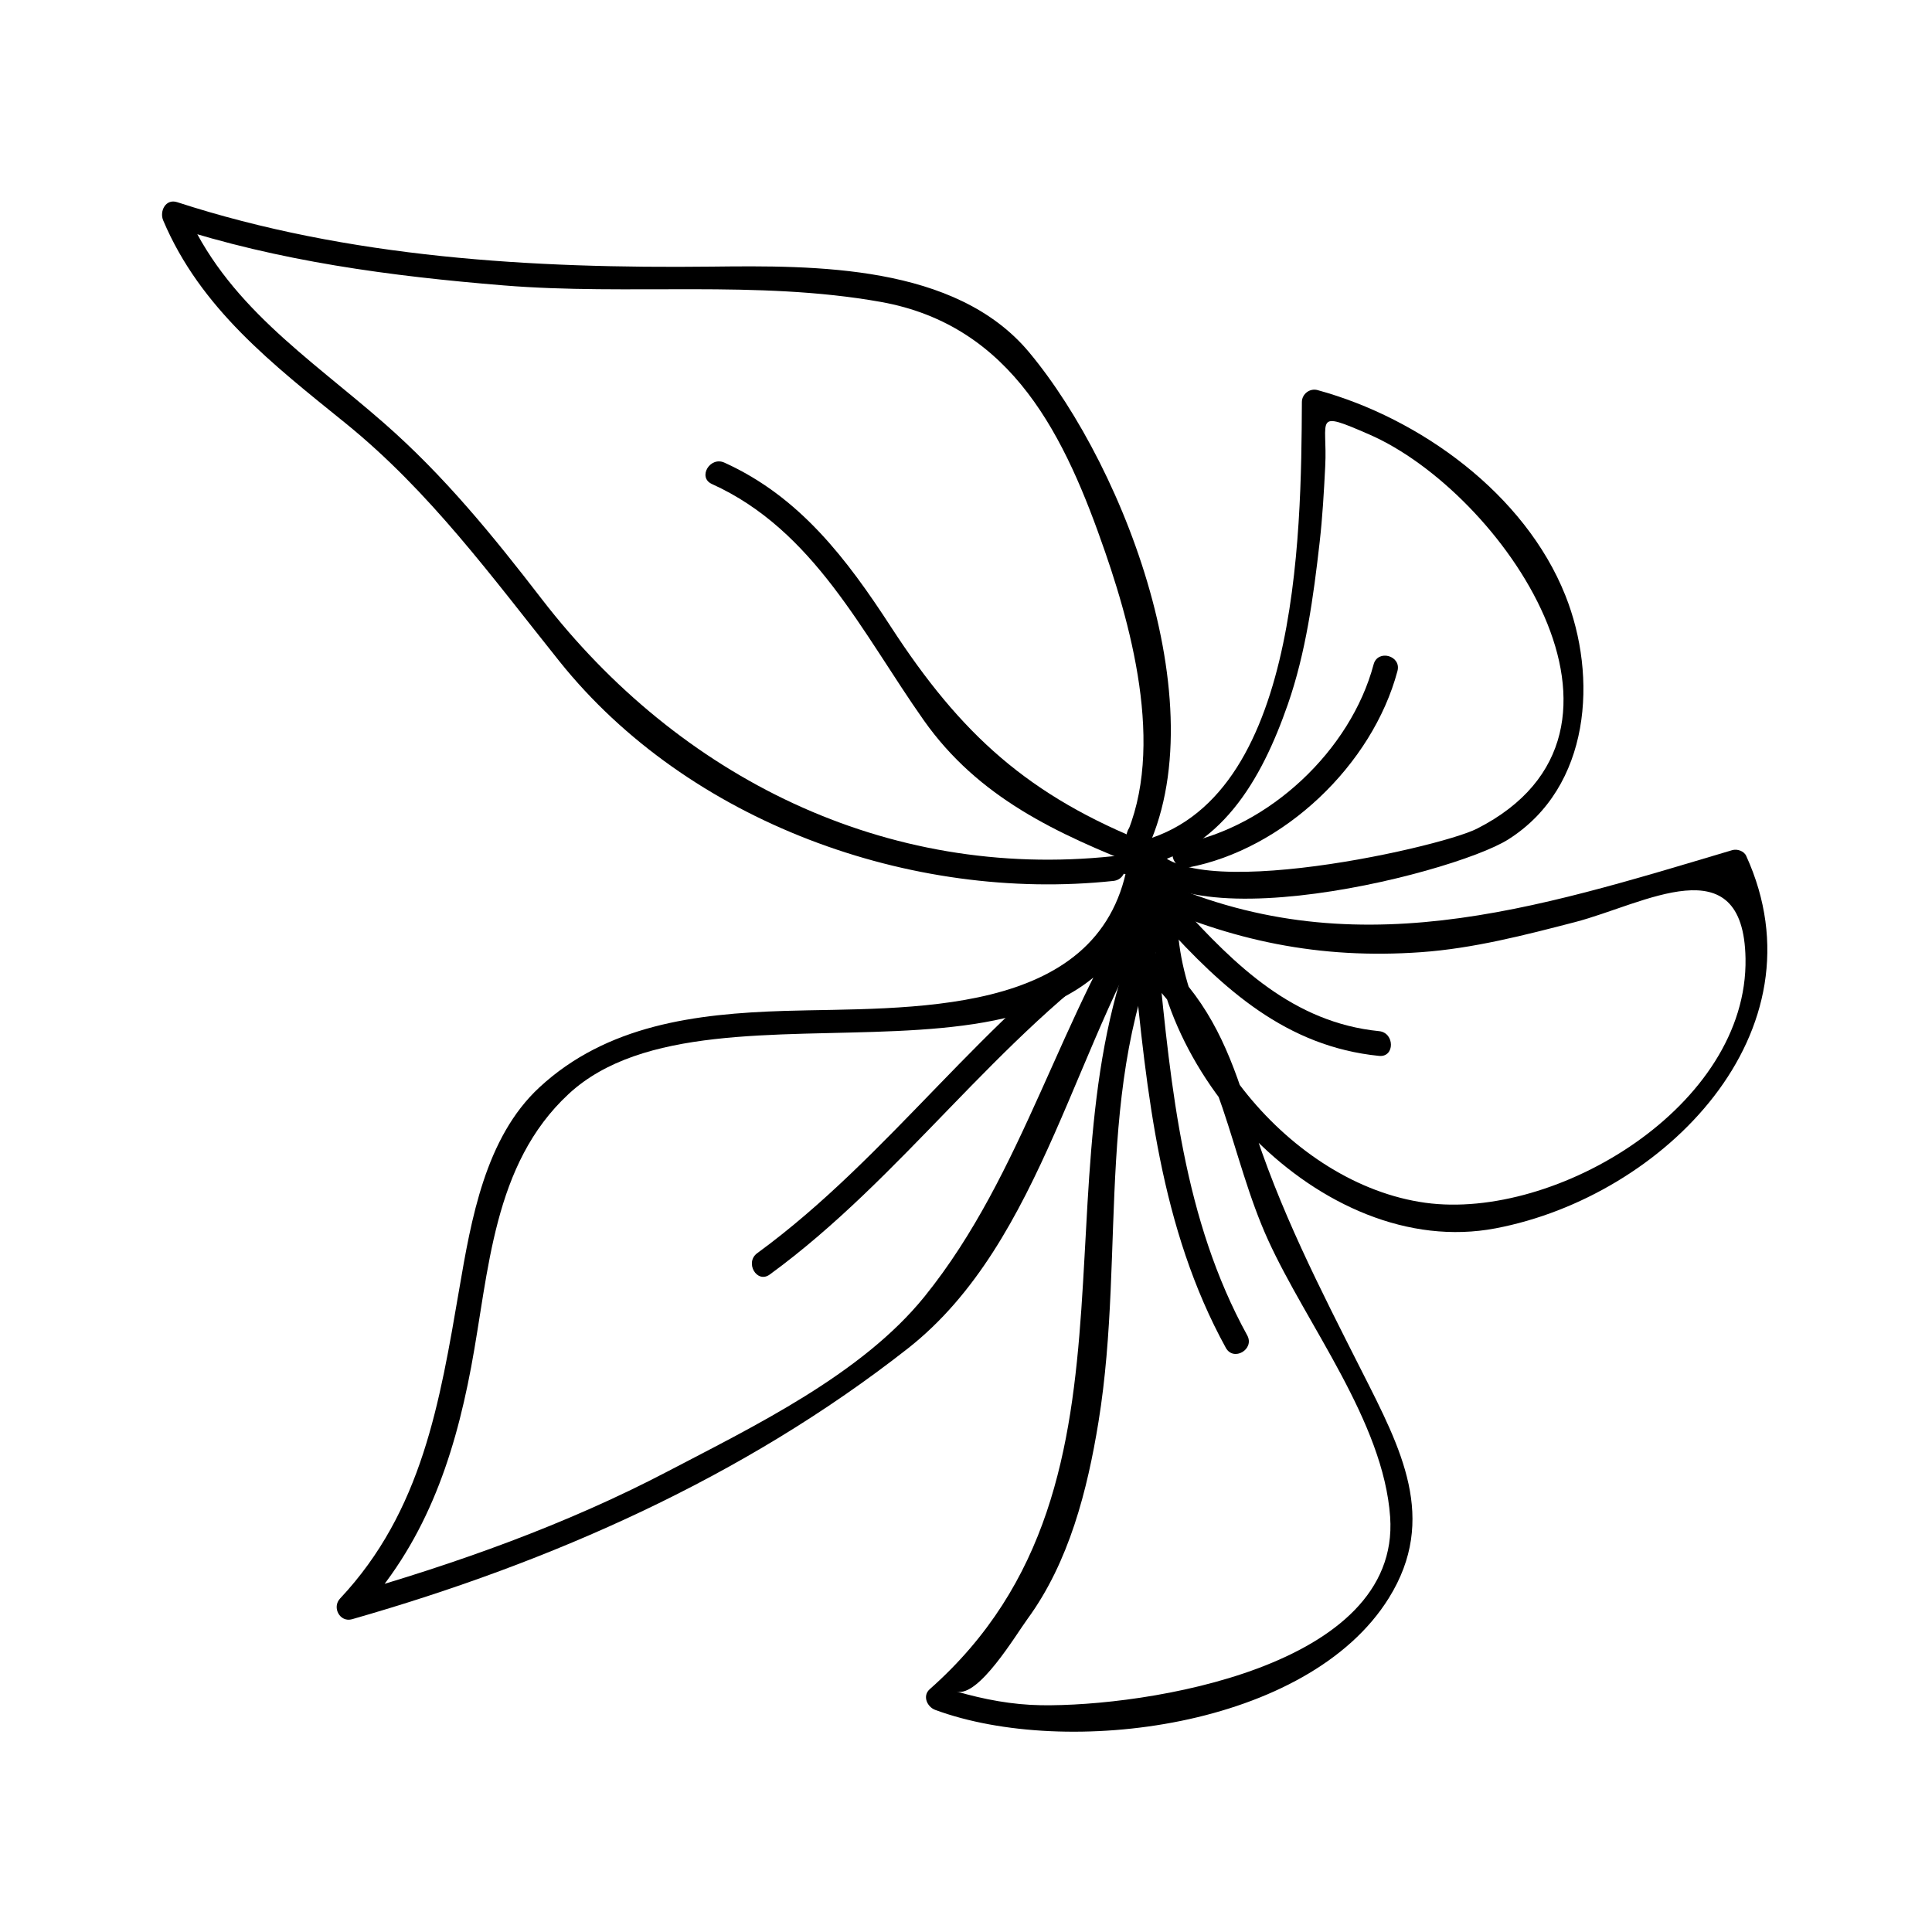
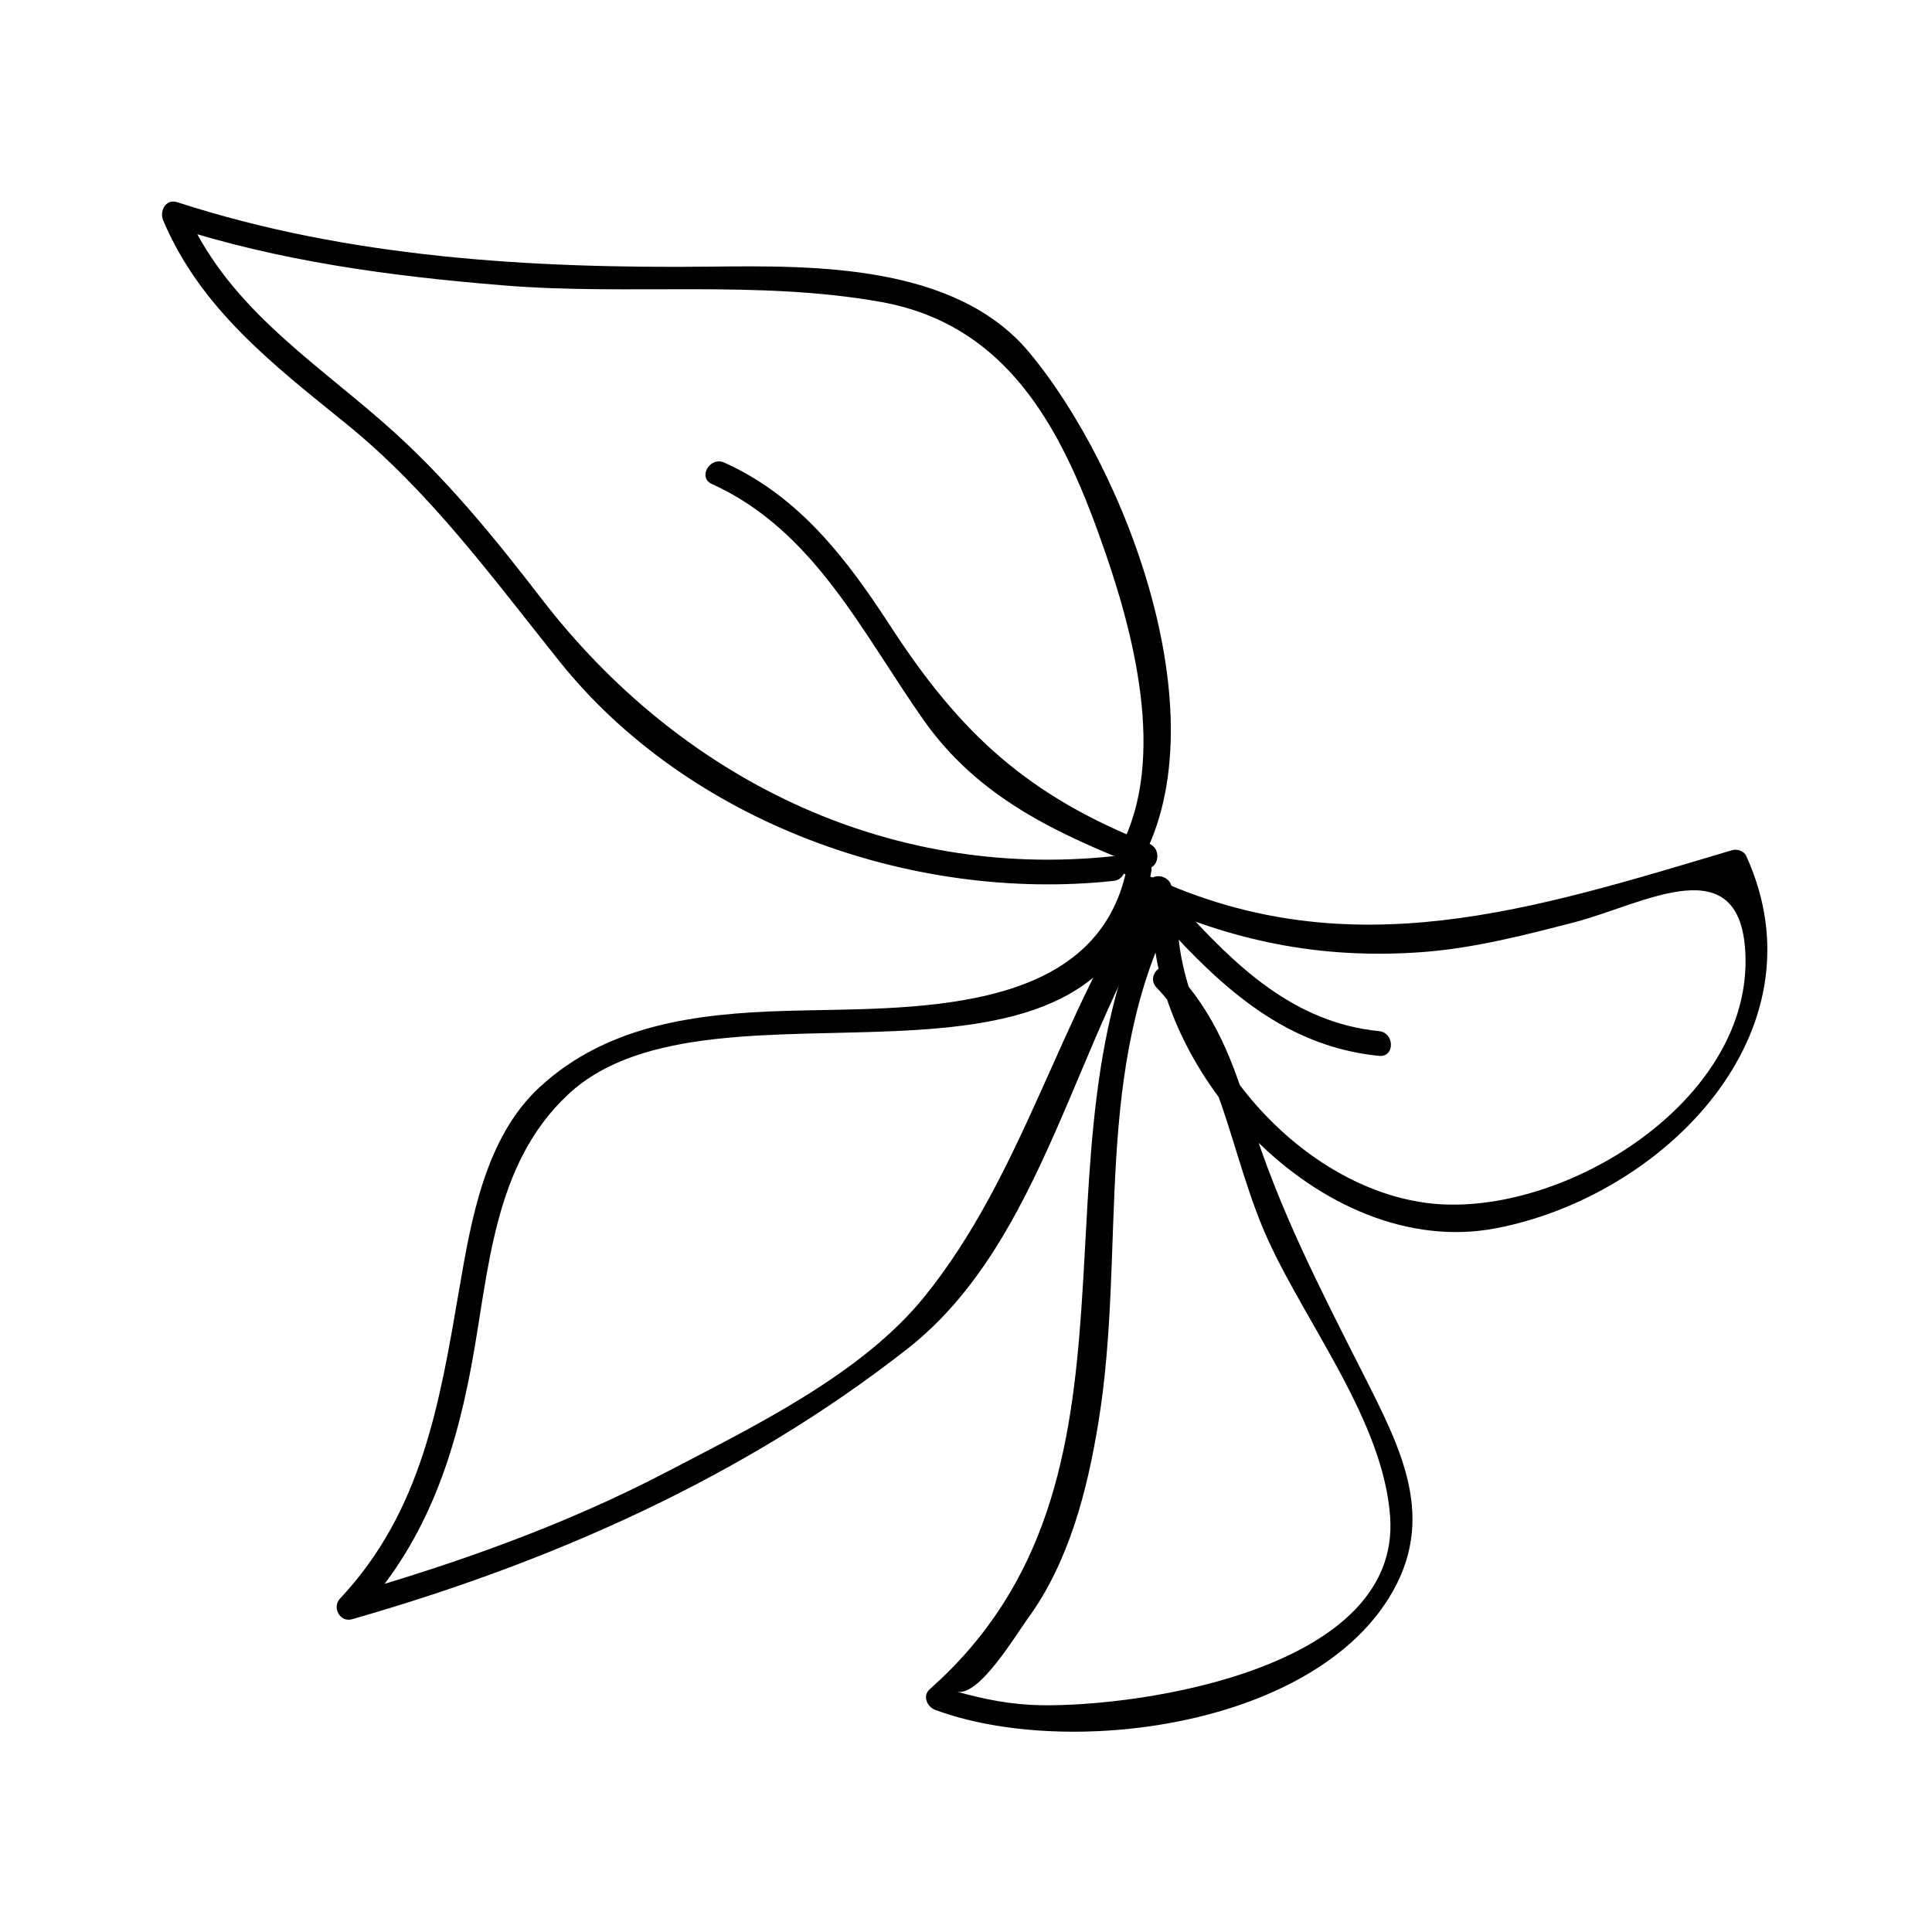
<svg xmlns="http://www.w3.org/2000/svg" fill="#000000" width="800px" height="800px" version="1.1" viewBox="144 144 512 512">
  <g>
    <path d="m445.34 374.12c23.012-38.285-2.676-105.7-28.637-136.79-19.477-23.32-56.809-22.98-84.098-22.672-47.504 0.535-96.203-2.297-141.65-17.078-3.062-0.996-4.727 2.41-3.715 4.812 9.867 23.348 29.043 38.16 48.285 53.73 22.434 18.156 38.824 40.766 56.727 63.133 34.09 42.609 93.172 63.922 146.82 58.199 4.16-0.441 4.203-7.008 0-6.559-60.391 6.438-115.12-20.945-151.5-68.137-12.93-16.773-25.863-32.691-41.875-46.691-20.043-17.527-42.012-31.477-52.785-56.984-1.234 1.605-2.473 3.211-3.707 4.816 28.754 9.352 58.301 13.297 88.336 15.742 33.113 2.699 67.043-1.469 99.797 4.356 35.168 6.254 49.086 36.086 59.555 66.355 8.203 23.699 16.609 57.445 2.781 80.445-2.188 3.641 3.484 6.938 5.664 3.316z" />
-     <path d="m445.09 373.91c22.402-4.113 33.203-23.188 40.188-43.211 4.801-13.777 6.797-28.527 8.438-42.961 0.762-6.688 1.141-13.414 1.48-20.125 0.652-12.699-3.332-15.004 11.637-8.492 34.926 15.199 79.344 78.625 28.617 104.47-10.484 5.344-84.883 21.707-86.242 2.004-0.289-4.199-6.856-4.227-6.559 0 2.152 31.27 86 10.395 101.07 0.855 21.914-13.875 23.715-43.129 15.109-64.684-10.727-26.891-38.535-46.977-65.664-54.387-2.066-0.566-4.141 1.027-4.152 3.164-0.18 35.188-0.594 108.75-45.672 117.04-4.148 0.758-2.387 7.082 1.75 6.32z" />
    <path d="m442.77 373.31c-7.562 40.836-58.734 37.582-90.91 38.59-23.523 0.734-47.059 3.715-64.938 20.289-14.336 13.289-18.07 35.098-21.203 53.348-5.164 30.094-9.844 58.918-31.598 82.09-2.199 2.348-0.051 6.406 3.191 5.481 52.828-15.109 103.8-37.633 147.25-71.73 36.246-28.453 44.441-83.461 69.359-120.38 2.371-3.516-3.316-6.797-5.668-3.312-23.406 34.684-32.746 77.105-59.23 109.9-16.613 20.578-45.059 34.305-68.109 46.367-27.07 14.164-56.031 24.441-85.348 32.828 1.059 1.828 2.125 3.652 3.191 5.481 17.598-18.742 25.41-41.043 30.098-65.938 4.777-25.363 5.656-53.707 25.852-72.418 38.793-35.949 141.43 11.098 154.39-58.852 0.766-4.141-5.555-5.902-6.328-1.746z" />
    <path d="m446 382.16c24.293 11.25 47.832 16.078 74.57 14.18 13.828-0.98 27.484-4.512 40.836-7.977 18.141-4.703 44.645-20.723 45.176 9.637 0.688 39.133-50.215 69.5-84.828 64.75-35.871-4.93-67.887-44.582-65.668-79.992 0.203-3.25-4.629-4.496-6.113-1.652-35.41 67.973 3.527 154.74-59.586 210.55-2 1.77-0.691 4.691 1.449 5.481 34.801 12.875 98.855 4.785 120.24-29.672 13.043-21.012 3.176-39.602-7.047-59.816-11.133-22.012-22.141-43.324-29.5-66.996-4.723-15.188-9.309-27.945-20.402-39.602-2.922-3.07-7.551 1.574-4.644 4.641 17.434 18.324 19.422 44.688 29.59 66.965 10.328 22.633 30.559 48.109 32.328 73.332 2.801 39.938-65.082 50.328-92.496 49.914-7.652-0.117-15.109-1.531-22.418-3.641 5.809 1.676 15.641-14.887 18.809-19.223 11.043-15.098 15.875-34.145 18.82-52.258 7.496-46.113-1.93-93.234 20.531-136.36-2.043-0.551-4.074-1.102-6.113-1.652-2.746 43.879 44.609 95.547 90.82 86.75 44.477-8.461 87.727-51.977 66.402-98.711-0.594-1.301-2.41-1.895-3.707-1.508-52.402 15.586-101.12 31.566-153.73 7.199-3.82-1.77-7.152 3.883-3.316 5.656z" />
-     <path d="m440.84 388.52c-36.133 24.633-60.926 61.863-96.16 87.578-3.387 2.465-0.109 8.16 3.312 5.664 35.242-25.711 60.07-62.973 96.16-87.578 3.473-2.367 0.191-8.059-3.312-5.664z" />
-     <path d="m444.37 398.22c3.539 35.395 7.062 71.27 24.488 102.97 2.043 3.711 7.703 0.398 5.668-3.312-16.871-30.691-20.172-65.395-23.594-99.66-0.418-4.172-6.984-4.207-6.562 0z" />
    <path d="m452.2 388.52c15.938 17.602 32.695 32.848 57.273 35.305 4.207 0.418 4.168-6.141 0-6.559-22.625-2.262-38.086-17.312-52.629-33.383-2.852-3.141-7.473 1.508-4.644 4.637z" />
-     <path d="m458.82 373.91c25.395-4.801 48.895-27.211 55.523-52.086 1.09-4.094-5.238-5.824-6.324-1.742-6.078 22.809-27.727 43.113-50.941 47.504-4.156 0.781-2.391 7.106 1.742 6.324z" />
    <path d="m448.52 367.58c-31.996-12.664-49.867-28.922-68.43-57.48-11.684-17.973-24.145-34.453-44.121-43.5-3.824-1.73-7.16 3.922-3.312 5.664 27.086 12.266 39.801 39.418 56.129 62.586 14.516 20.59 35.262 30.066 57.992 39.055 3.934 1.559 5.625-4.785 1.742-6.324z" />
  </g>
</svg>